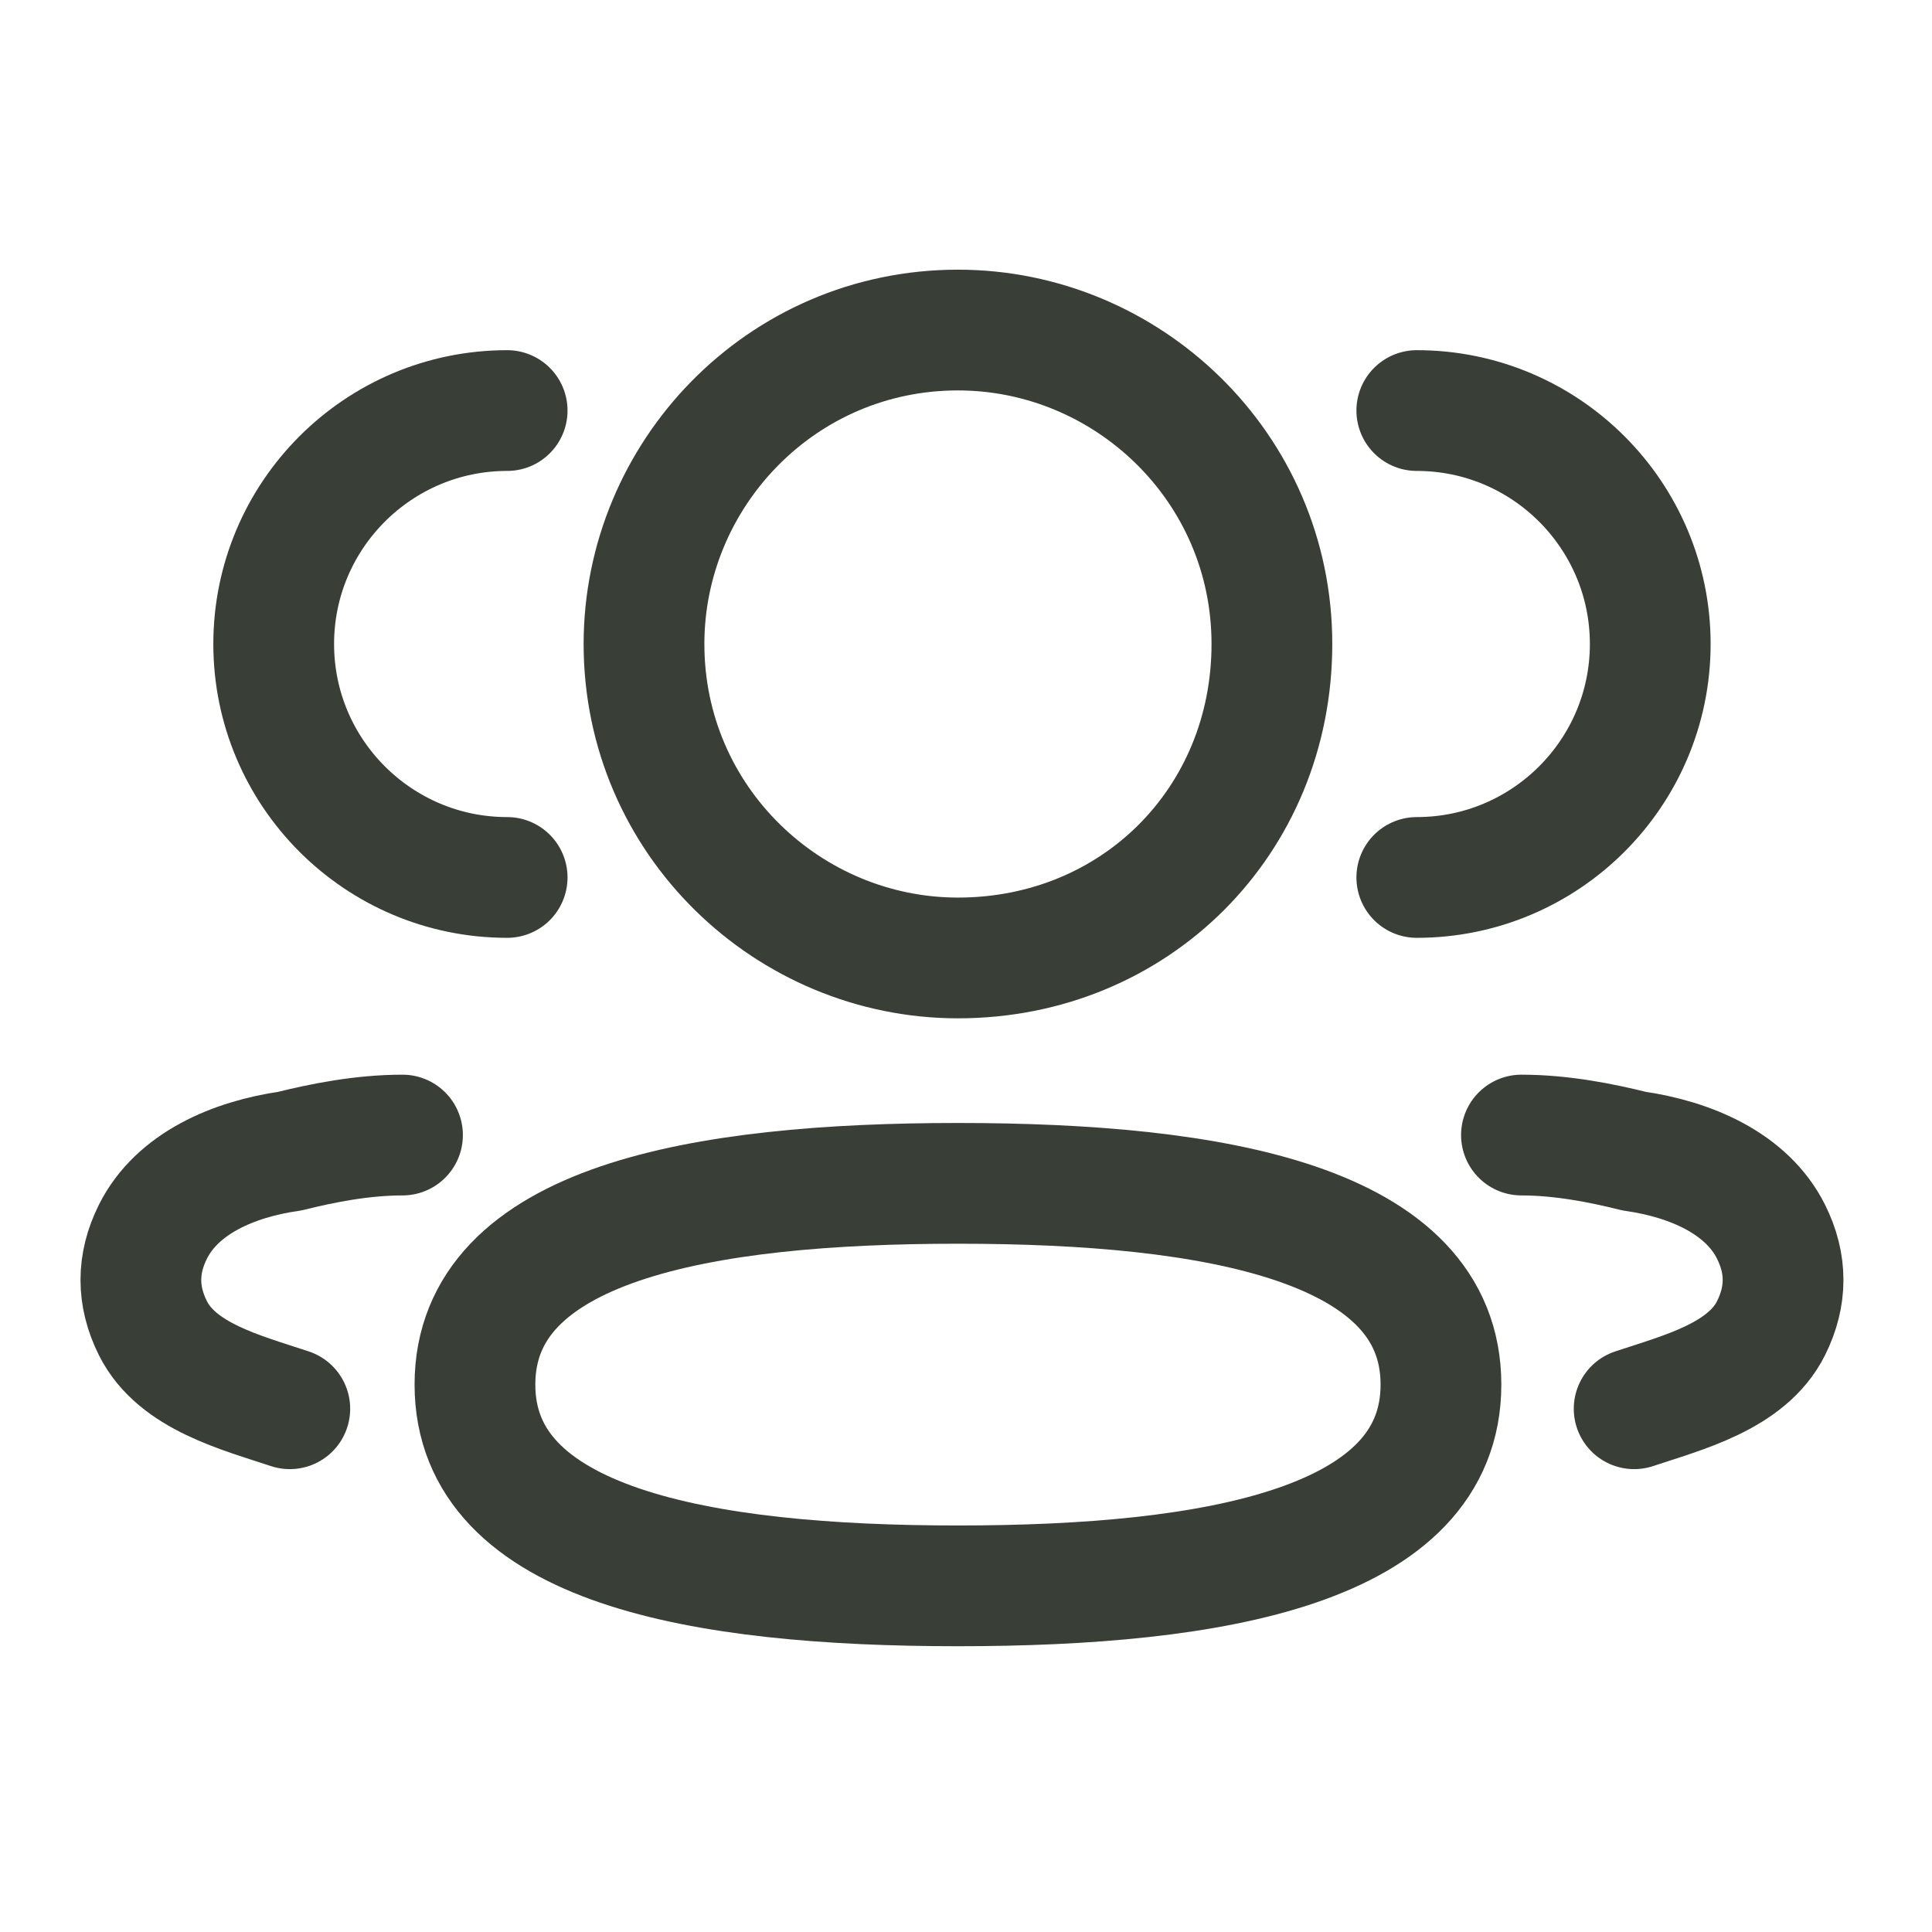
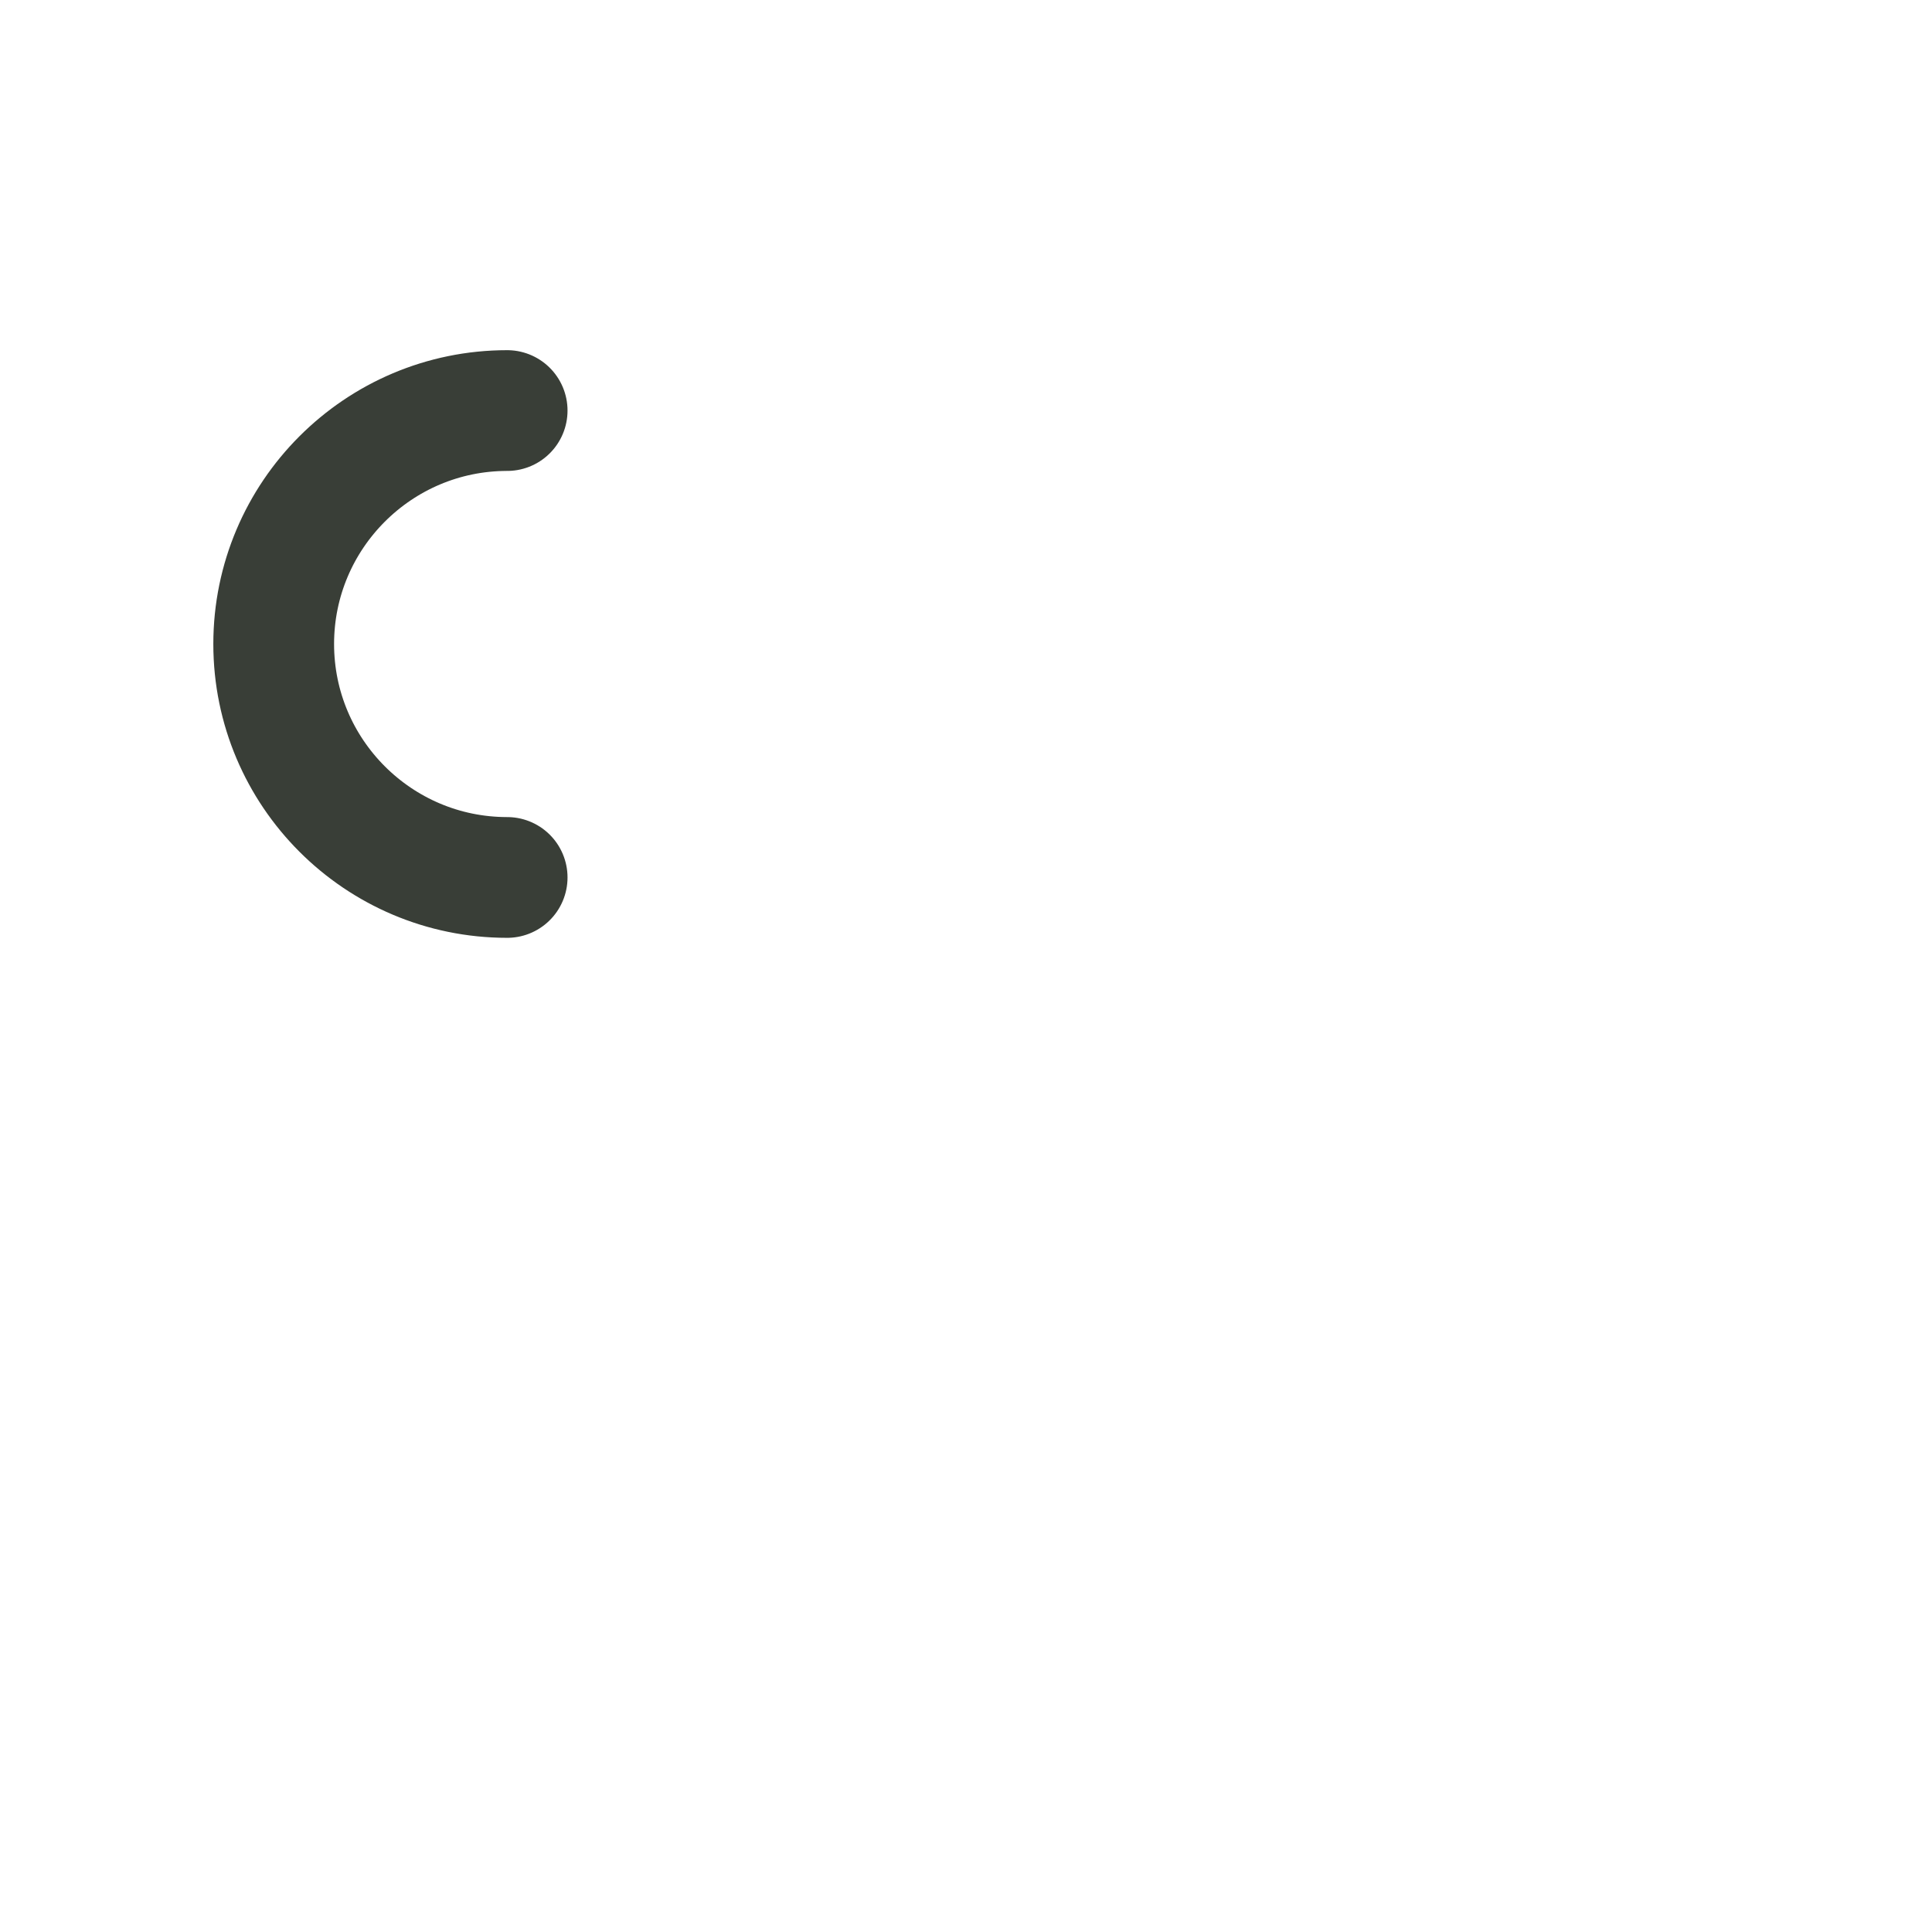
<svg xmlns="http://www.w3.org/2000/svg" version="1.1" id="Layer_1" x="0px" y="0px" viewBox="0 0 24 24" style="enable-background:new 0 0 24 24;" xml:space="preserve">
  <style type="text/css"> .st0{fill:none;stroke:#393E37;stroke-width:1.5;stroke-linecap:round;stroke-linejoin:round;enable-background:new ;} .st1{fill:none;stroke:#393E37;stroke-width:1.5;stroke-linecap:round;stroke-linejoin:round;} </style>
-   <path class="st0" d="M17.6,10.9c1.6,0,2.9-1.3,2.9-2.9c0-1.6-1.3-2.9-2.9-2.9" />
-   <path class="st1" d="M18.9,14.1c0.5,0,1,0.1,1.4,0.2c0.7,0.1,1.4,0.4,1.7,1c0.2,0.4,0.2,0.8,0,1.2c-0.3,0.6-1.1,0.8-1.7,1" />
  <path class="st0" d="M6.3,10.9c-1.6,0-2.9-1.3-2.9-2.9c0-1.6,1.3-2.9,2.9-2.9" />
-   <path class="st1" d="M5,14.1c-0.5,0-1,0.1-1.4,0.2c-0.7,0.1-1.4,0.4-1.7,1c-0.2,0.4-0.2,0.8,0,1.2c0.3,0.6,1.1,0.8,1.7,1" />
-   <path class="st1" d="M11.9,14.7c3.2,0,6,0.5,6,2.5c0,2-2.8,2.5-6,2.5c-3.2,0-6-0.5-6-2.5C5.9,15.2,8.7,14.7,11.9,14.7z" />
-   <path class="st0" d="M11.9,11.9c-2.1,0-3.9-1.7-3.9-3.9c0-2.1,1.7-3.9,3.9-3.9c2.1,0,3.9,1.7,3.9,3.9C15.8,10.2,14.1,11.9,11.9,11.9 z" />
</svg>